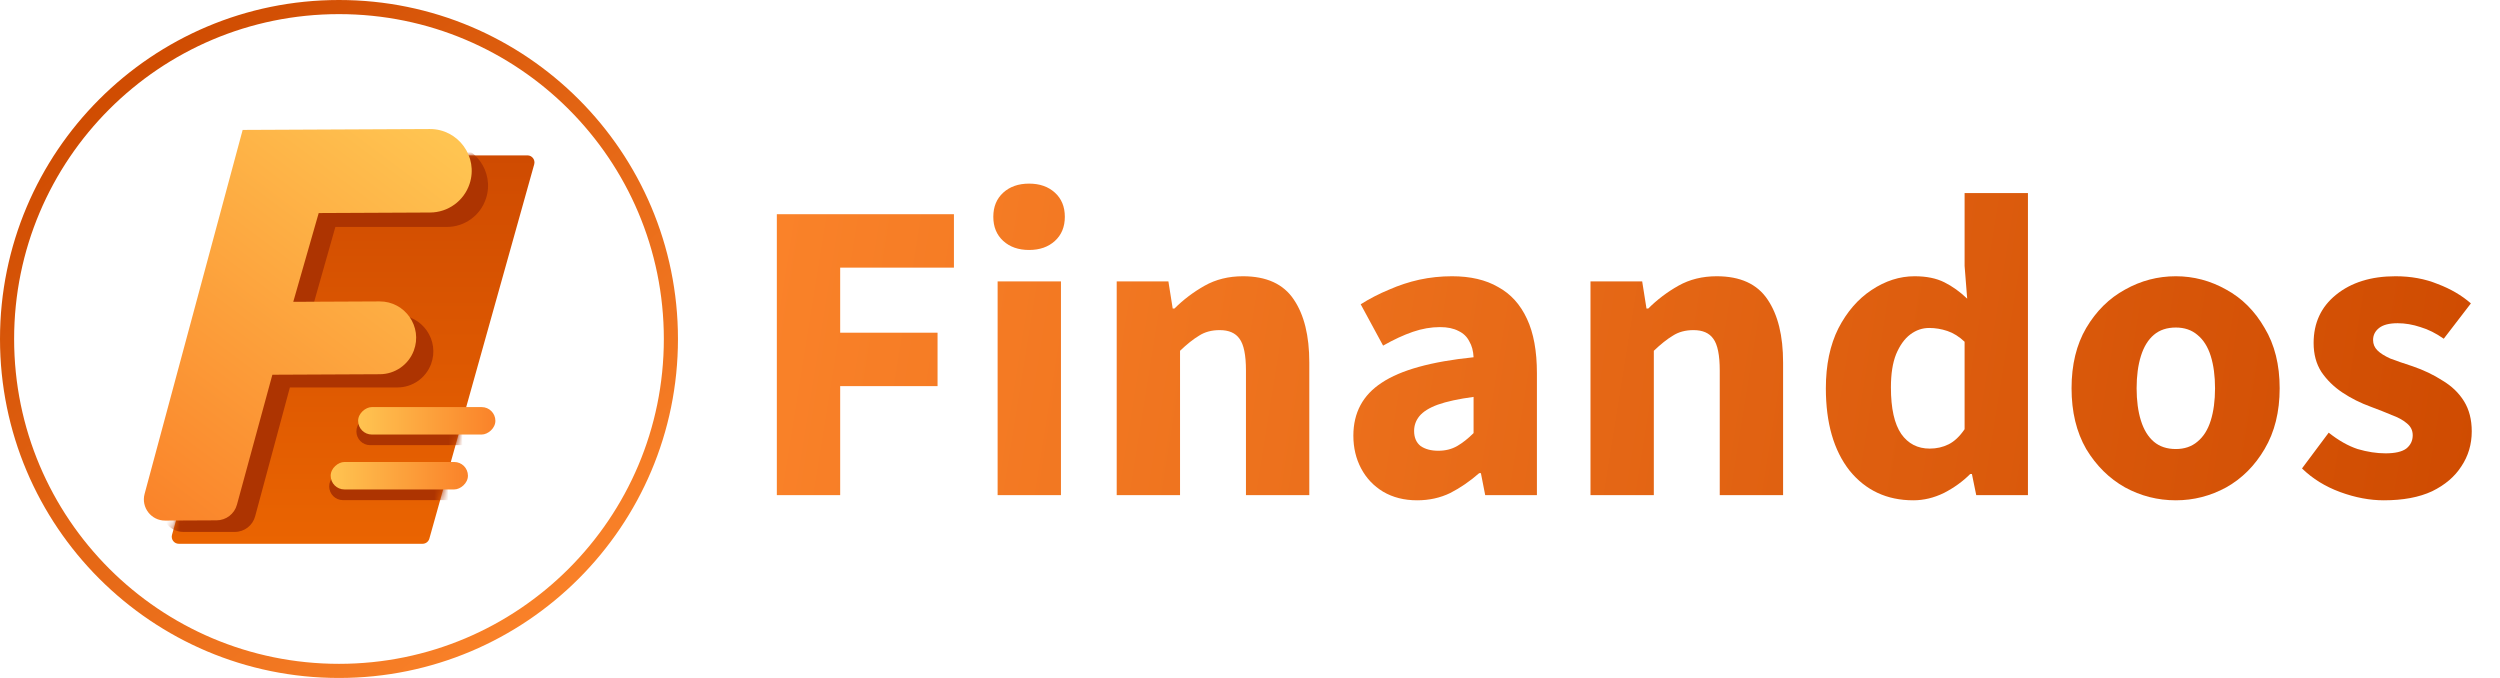
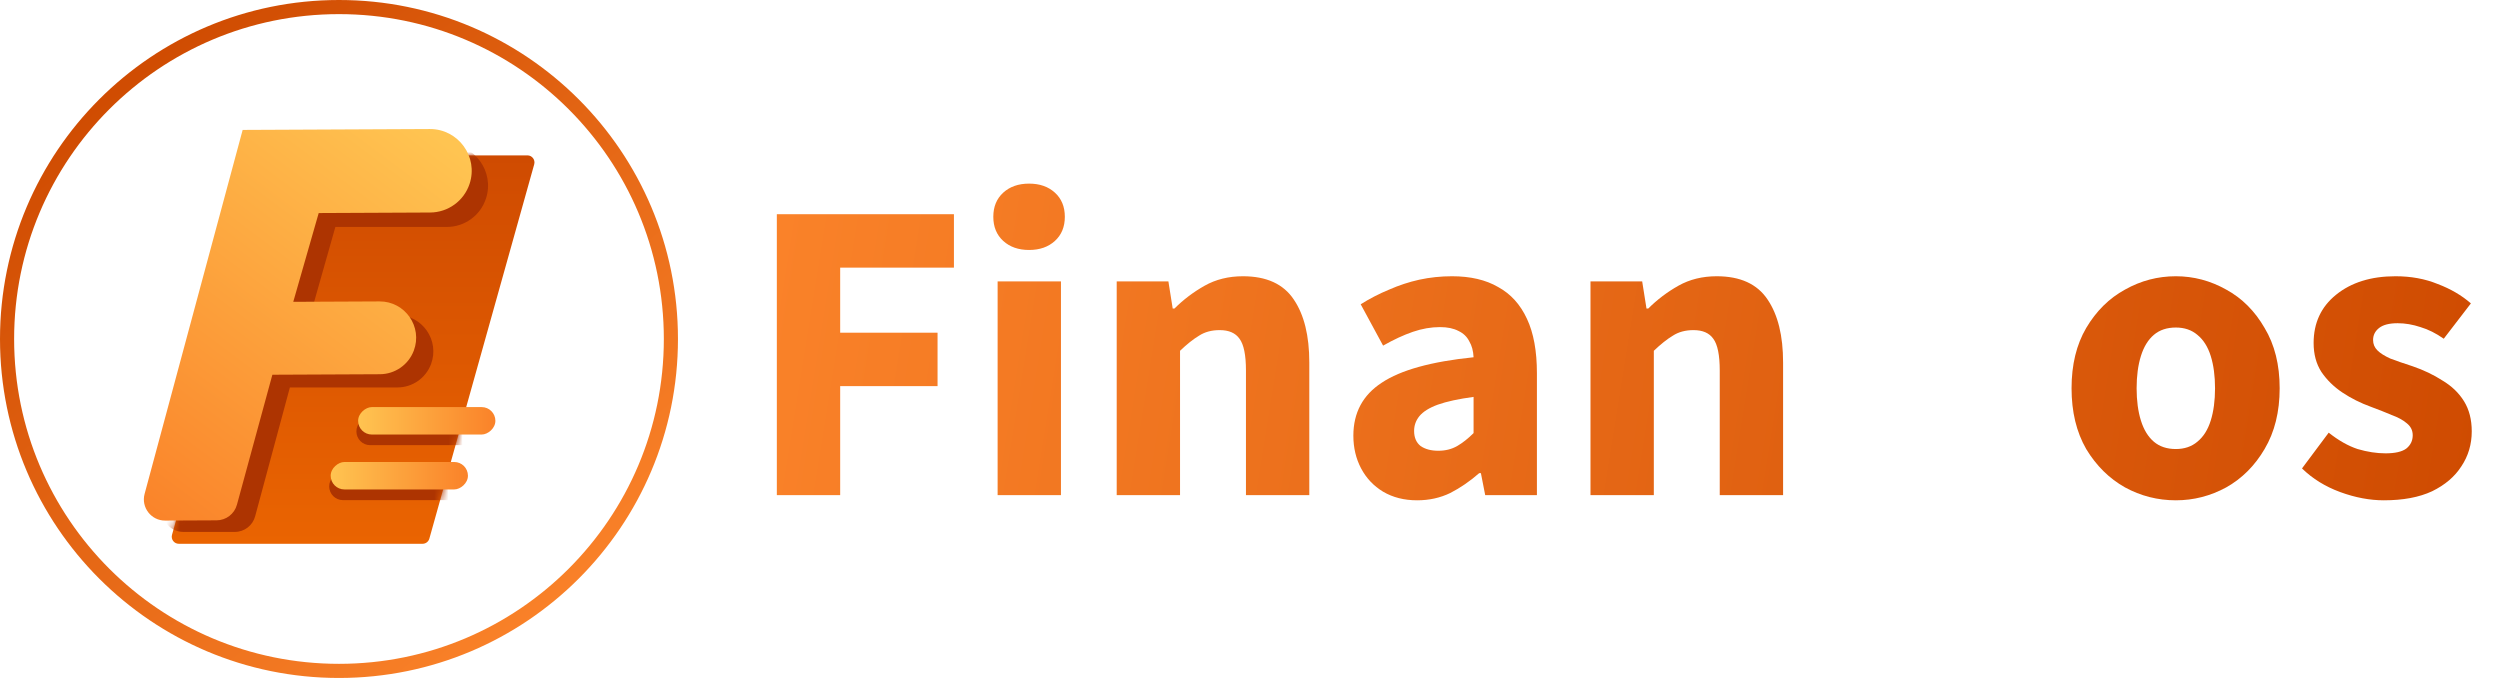
<svg xmlns="http://www.w3.org/2000/svg" width="354" height="96" viewBox="0 0 354 96" fill="none">
  <circle cx="48" cy="48" r="47" stroke="url(#paint0_linear_26_187)" stroke-width="2" />
  <path d="M74.681 22H40.166C39.717 22 39.324 22.299 39.203 22.73L24.356 75.73C24.177 76.368 24.656 77 25.319 77H59.834C60.283 77 60.676 76.701 60.797 76.27L75.644 23.27C75.823 22.632 75.344 22 74.681 22Z" fill="url(#paint1_linear_26_187)" />
  <mask id="mask0_26_187" style="mask-type:alpha" maskUnits="userSpaceOnUse" x="24" y="22" width="52" height="55">
    <path d="M74.681 22H40.257C39.809 22 39.416 22.298 39.295 22.729L24.358 75.729C24.178 76.367 24.658 77 25.321 77H59.812C60.261 77 60.654 76.702 60.775 76.27L75.644 23.27C75.823 22.632 75.343 22 74.681 22Z" fill="url(#paint2_linear_26_187)" />
  </mask>
  <g mask="url(#mask0_26_187)">
    <g filter="url(#filter0_f_26_187)">
      <path d="M25.97 75.32C23.996 75.32 22.553 73.438 23.062 71.528L36.681 20.382L63.218 20.382C67.218 20.382 70.06 24.312 68.813 28.117V28.117C68.027 30.517 65.795 32.135 63.274 32.135L47.489 32.135L43.952 44.614L56.226 44.614C59.806 44.614 62.292 48.211 61.032 51.566V51.566C60.285 53.551 58.393 54.862 56.274 54.862L41.047 54.862L36.128 73.112C35.777 74.416 34.599 75.32 33.25 75.32L25.97 75.32Z" fill="#AD3401" />
    </g>
    <g filter="url(#filter1_f_26_187)">
      <path d="M67.779 59.142C68.854 59.142 69.725 60.013 69.725 61.088V61.088C69.725 62.163 68.854 63.034 67.779 63.034L52.412 63.034C51.337 63.034 50.466 62.163 50.466 61.088V61.088C50.466 60.013 51.337 59.142 52.412 59.142L67.779 59.142Z" fill="#AD3401" />
    </g>
    <g filter="url(#filter2_f_26_187)">
      <path d="M63.927 66.927C65.002 66.927 65.873 67.798 65.873 68.873V68.873C65.873 69.948 65.002 70.819 63.927 70.819L48.56 70.819C47.485 70.819 46.614 69.948 46.614 68.873V68.873C46.614 67.798 47.485 66.927 48.56 66.927L63.927 66.927Z" fill="#AD3401" />
    </g>
  </g>
  <path d="M23.387 73.715C21.406 73.724 19.96 71.847 20.476 69.934L34.36 18.397L60.852 18.27C64.892 18.251 67.761 22.2 66.493 26.036V26.036C65.696 28.447 63.448 30.08 60.908 30.093L45.127 30.168L41.525 42.739L53.745 42.681C57.361 42.663 59.87 46.277 58.592 49.658V49.658C57.837 51.655 55.929 52.98 53.795 52.99L38.568 53.062L33.55 71.469C33.196 72.769 32.018 73.674 30.671 73.68L23.387 73.715Z" fill="url(#paint3_linear_26_187)" />
  <rect x="66.26" y="65.418" width="3.887" height="19.435" rx="1.943" transform="rotate(90 66.26 65.418)" fill="url(#paint4_linear_26_187)" />
  <rect x="70.147" y="57.644" width="3.887" height="19.435" rx="1.943" transform="rotate(90 70.147 57.644)" fill="url(#paint5_linear_26_187)" />
-   <path d="M110 70.111V30.332H135.076V37.897H118.969V47.11H132.757V54.675H118.969V70.111H110Z" fill="url(#paint6_linear_26_187)" />
+   <path d="M110 70.111V30.332H135.076V37.897H118.969V47.11H132.757V54.675H118.969V70.111H110" fill="url(#paint6_linear_26_187)" />
  <path d="M141.263 70.111V39.85H150.232V70.111H141.263ZM145.717 35.396C144.212 35.396 142.992 34.969 142.056 34.114C141.121 33.26 140.653 32.121 140.653 30.698C140.653 29.274 141.121 28.135 142.056 27.281C142.992 26.427 144.212 26 145.717 26C147.222 26 148.442 26.427 149.377 27.281C150.313 28.135 150.781 29.274 150.781 30.698C150.781 32.121 150.313 33.26 149.377 34.114C148.442 34.969 147.222 35.396 145.717 35.396Z" fill="url(#paint7_linear_26_187)" />
  <path d="M158.125 70.111V39.85H165.446L166.056 43.693H166.3C167.561 42.432 168.985 41.355 170.571 40.46C172.157 39.565 173.967 39.117 176.001 39.117C179.336 39.117 181.736 40.216 183.2 42.412C184.664 44.568 185.397 47.537 185.397 51.32V70.111H176.428V52.479C176.428 50.282 176.123 48.778 175.513 47.964C174.943 47.151 174.008 46.744 172.706 46.744C171.567 46.744 170.591 47.008 169.778 47.537C168.964 48.025 168.069 48.737 167.093 49.672V70.111H158.125Z" fill="url(#paint8_linear_26_187)" />
  <path d="M200.666 70.843C198.835 70.843 197.229 70.437 195.846 69.623C194.503 68.81 193.466 67.711 192.734 66.329C192.002 64.946 191.636 63.4 191.636 61.692C191.636 58.438 192.978 55.936 195.663 54.187C198.347 52.398 202.679 51.198 208.658 50.588C208.617 49.693 208.414 48.94 208.048 48.33C207.722 47.679 207.214 47.191 206.523 46.866C205.831 46.5 204.957 46.317 203.899 46.317C202.638 46.317 201.357 46.541 200.055 46.988C198.754 47.435 197.351 48.086 195.846 48.94L192.673 43.083C193.975 42.27 195.317 41.578 196.7 41.009C198.083 40.399 199.506 39.931 200.971 39.605C202.476 39.28 204.021 39.117 205.607 39.117C208.211 39.117 210.387 39.626 212.136 40.643C213.925 41.619 215.288 43.124 216.223 45.158C217.159 47.151 217.627 49.713 217.627 52.845V70.111H210.305L209.695 67H209.451C208.15 68.138 206.787 69.074 205.363 69.806C203.94 70.498 202.374 70.843 200.666 70.843ZM203.655 63.827C204.672 63.827 205.567 63.603 206.34 63.156C207.112 62.709 207.885 62.098 208.658 61.326V56.201C206.543 56.485 204.855 56.851 203.594 57.299C202.374 57.746 201.499 58.295 200.971 58.946C200.482 59.556 200.238 60.248 200.238 61.02C200.238 61.956 200.544 62.668 201.154 63.156C201.804 63.603 202.638 63.827 203.655 63.827Z" fill="url(#paint9_linear_26_187)" />
  <path d="M225.213 70.111V39.85H232.534L233.144 43.693H233.389C234.649 42.432 236.073 41.355 237.659 40.46C239.246 39.565 241.056 39.117 243.089 39.117C246.425 39.117 248.824 40.216 250.289 42.412C251.753 44.568 252.485 47.537 252.485 51.32V70.111H243.516V52.479C243.516 50.282 243.211 48.778 242.601 47.964C242.032 47.151 241.096 46.744 239.795 46.744C238.656 46.744 237.68 47.008 236.866 47.537C236.053 48.025 235.158 48.737 234.182 49.672V70.111H225.213Z" fill="url(#paint10_linear_26_187)" />
-   <path d="M270.927 70.843C267.185 70.843 264.175 69.44 261.897 66.634C259.66 63.786 258.541 59.902 258.541 54.98C258.541 51.686 259.131 48.859 260.311 46.5C261.531 44.141 263.097 42.331 265.009 41.07C266.961 39.768 268.995 39.117 271.11 39.117C272.777 39.117 274.181 39.402 275.319 39.972C276.458 40.541 277.536 41.314 278.553 42.29L278.187 37.653V27.342H287.156V70.111H279.834L279.224 67.122H278.98C277.923 68.179 276.682 69.074 275.258 69.806C273.835 70.498 272.391 70.843 270.927 70.843ZM273.245 63.522C274.221 63.522 275.116 63.319 275.93 62.912C276.743 62.505 277.495 61.793 278.187 60.776V48.391C277.414 47.659 276.601 47.151 275.746 46.866C274.892 46.581 274.038 46.439 273.184 46.439C272.208 46.439 271.313 46.744 270.5 47.354C269.686 47.964 269.015 48.9 268.486 50.16C267.998 51.381 267.754 52.947 267.754 54.858C267.754 57.828 268.242 60.024 269.218 61.448C270.194 62.831 271.537 63.522 273.245 63.522Z" fill="url(#paint11_linear_26_187)" />
  <path d="M308.097 70.843C305.535 70.843 303.135 70.233 300.898 69.013C298.661 67.752 296.83 65.942 295.407 63.583C294.024 61.183 293.332 58.316 293.332 54.98C293.332 51.645 294.024 48.798 295.407 46.439C296.83 44.039 298.661 42.229 300.898 41.009C303.135 39.748 305.535 39.117 308.097 39.117C310.619 39.117 312.998 39.748 315.236 41.009C317.473 42.229 319.283 44.039 320.666 46.439C322.089 48.798 322.801 51.645 322.801 54.98C322.801 58.316 322.089 61.183 320.666 63.583C319.283 65.942 317.473 67.752 315.236 69.013C312.998 70.233 310.619 70.843 308.097 70.843ZM308.097 63.583C309.317 63.583 310.334 63.237 311.148 62.546C312.002 61.854 312.632 60.858 313.039 59.556C313.446 58.255 313.649 56.729 313.649 54.98C313.649 53.231 313.446 51.706 313.039 50.404C312.632 49.103 312.002 48.106 311.148 47.415C310.334 46.724 309.317 46.378 308.097 46.378C306.836 46.378 305.799 46.724 304.986 47.415C304.172 48.106 303.562 49.103 303.155 50.404C302.749 51.706 302.545 53.231 302.545 54.98C302.545 56.729 302.749 58.255 303.155 59.556C303.562 60.858 304.172 61.854 304.986 62.546C305.799 63.237 306.836 63.583 308.097 63.583Z" fill="url(#paint12_linear_26_187)" />
  <path d="M337.554 70.843C335.561 70.843 333.507 70.457 331.392 69.684C329.277 68.911 327.467 67.793 325.962 66.329L329.744 61.265C331.127 62.363 332.49 63.136 333.832 63.583C335.215 63.99 336.537 64.193 337.798 64.193C339.14 64.193 340.116 63.969 340.726 63.522C341.336 63.034 341.641 62.403 341.641 61.631C341.641 60.939 341.357 60.37 340.787 59.922C340.259 59.475 339.547 59.089 338.652 58.763C337.798 58.397 336.822 58.011 335.723 57.604C334.259 57.075 332.917 56.404 331.697 55.59C330.476 54.777 329.48 53.801 328.707 52.662C327.975 51.523 327.609 50.16 327.609 48.574C327.609 45.727 328.666 43.449 330.781 41.741C332.937 39.992 335.744 39.117 339.201 39.117C341.397 39.117 343.39 39.483 345.18 40.216C347.01 40.907 348.576 41.822 349.878 42.961L346.034 47.964C344.936 47.191 343.838 46.642 342.74 46.317C341.641 45.951 340.564 45.768 339.506 45.768C338.327 45.768 337.452 45.991 336.883 46.439C336.313 46.886 336.028 47.456 336.028 48.147C336.028 48.717 336.232 49.205 336.639 49.611C337.045 50.018 337.655 50.404 338.469 50.771C339.323 51.096 340.381 51.462 341.641 51.869C343.187 52.398 344.59 53.069 345.851 53.882C347.153 54.655 348.17 55.631 348.902 56.811C349.634 57.99 350 59.414 350 61.081C350 62.912 349.512 64.559 348.536 66.023C347.6 67.488 346.217 68.667 344.387 69.562C342.557 70.416 340.279 70.843 337.554 70.843Z" fill="url(#paint13_linear_26_187)" />
  <defs>
    <filter id="filter0_f_26_187" x="18.959" y="16.382" width="54.151" height="62.938" filterUnits="userSpaceOnUse" color-interpolation-filters="sRGB">
      <feFlood flood-opacity="0" result="BackgroundImageFix" />
      <feBlend mode="normal" in="SourceGraphic" in2="BackgroundImageFix" result="shape" />
      <feGaussianBlur stdDeviation="2" result="effect1_foregroundBlur_26_187" />
    </filter>
    <filter id="filter1_f_26_187" x="48.466" y="57.142" width="23.259" height="7.893" filterUnits="userSpaceOnUse" color-interpolation-filters="sRGB">
      <feFlood flood-opacity="0" result="BackgroundImageFix" />
      <feBlend mode="normal" in="SourceGraphic" in2="BackgroundImageFix" result="shape" />
      <feGaussianBlur stdDeviation="1" result="effect1_foregroundBlur_26_187" />
    </filter>
    <filter id="filter2_f_26_187" x="44.614" y="64.927" width="23.259" height="7.893" filterUnits="userSpaceOnUse" color-interpolation-filters="sRGB">
      <feFlood flood-opacity="0" result="BackgroundImageFix" />
      <feBlend mode="normal" in="SourceGraphic" in2="BackgroundImageFix" result="shape" />
      <feGaussianBlur stdDeviation="1" result="effect1_foregroundBlur_26_187" />
    </filter>
    <linearGradient id="paint0_linear_26_187" x1="18.6" y1="8.4" x2="81" y2="85.8" gradientUnits="userSpaceOnUse">
      <stop stop-color="#CF4B01" />
      <stop offset="1" stop-color="#FA8229" />
    </linearGradient>
    <linearGradient id="paint1_linear_26_187" x1="50" y1="22" x2="50" y2="77" gradientUnits="userSpaceOnUse">
      <stop stop-color="#CF4B01" />
      <stop offset="1" stop-color="#EA6401" />
    </linearGradient>
    <linearGradient id="paint2_linear_26_187" x1="50" y1="22.505" x2="50" y2="77" gradientUnits="userSpaceOnUse">
      <stop stop-color="#CF4B01" />
      <stop offset="1" stop-color="#EA6401" />
    </linearGradient>
    <linearGradient id="paint3_linear_26_187" x1="63.5" y1="20.5" x2="22.5" y2="75.5" gradientUnits="userSpaceOnUse">
      <stop stop-color="#FFC451" />
      <stop offset="1" stop-color="#FA8229" />
    </linearGradient>
    <linearGradient id="paint4_linear_26_187" x1="68.203" y1="65.418" x2="68.203" y2="84.853" gradientUnits="userSpaceOnUse">
      <stop stop-color="#FA8229" />
      <stop offset="1" stop-color="#FFC451" />
    </linearGradient>
    <linearGradient id="paint5_linear_26_187" x1="72.09" y1="57.644" x2="72.09" y2="77.079" gradientUnits="userSpaceOnUse">
      <stop stop-color="#FA8229" />
      <stop offset="1" stop-color="#FFC451" />
    </linearGradient>
    <linearGradient id="paint6_linear_26_187" x1="110" y1="32.5" x2="350" y2="71" gradientUnits="userSpaceOnUse">
      <stop stop-color="#FA8229" />
      <stop offset="1" stop-color="#CF4B01" />
    </linearGradient>
    <linearGradient id="paint7_linear_26_187" x1="110" y1="32.5" x2="350" y2="71" gradientUnits="userSpaceOnUse">
      <stop stop-color="#FA8229" />
      <stop offset="1" stop-color="#CF4B01" />
    </linearGradient>
    <linearGradient id="paint8_linear_26_187" x1="110" y1="32.5" x2="350" y2="71" gradientUnits="userSpaceOnUse">
      <stop stop-color="#FA8229" />
      <stop offset="1" stop-color="#CF4B01" />
    </linearGradient>
    <linearGradient id="paint9_linear_26_187" x1="110" y1="32.5" x2="350" y2="71" gradientUnits="userSpaceOnUse">
      <stop stop-color="#FA8229" />
      <stop offset="1" stop-color="#CF4B01" />
    </linearGradient>
    <linearGradient id="paint10_linear_26_187" x1="110" y1="32.5" x2="350" y2="71" gradientUnits="userSpaceOnUse">
      <stop stop-color="#FA8229" />
      <stop offset="1" stop-color="#CF4B01" />
    </linearGradient>
    <linearGradient id="paint11_linear_26_187" x1="110" y1="32.5" x2="350" y2="71" gradientUnits="userSpaceOnUse">
      <stop stop-color="#FA8229" />
      <stop offset="1" stop-color="#CF4B01" />
    </linearGradient>
    <linearGradient id="paint12_linear_26_187" x1="110" y1="32.5" x2="350" y2="71" gradientUnits="userSpaceOnUse">
      <stop stop-color="#FA8229" />
      <stop offset="1" stop-color="#CF4B01" />
    </linearGradient>
    <linearGradient id="paint13_linear_26_187" x1="110" y1="32.5" x2="350" y2="71" gradientUnits="userSpaceOnUse">
      <stop stop-color="#FA8229" />
      <stop offset="1" stop-color="#CF4B01" />
    </linearGradient>
  </defs>
</svg>